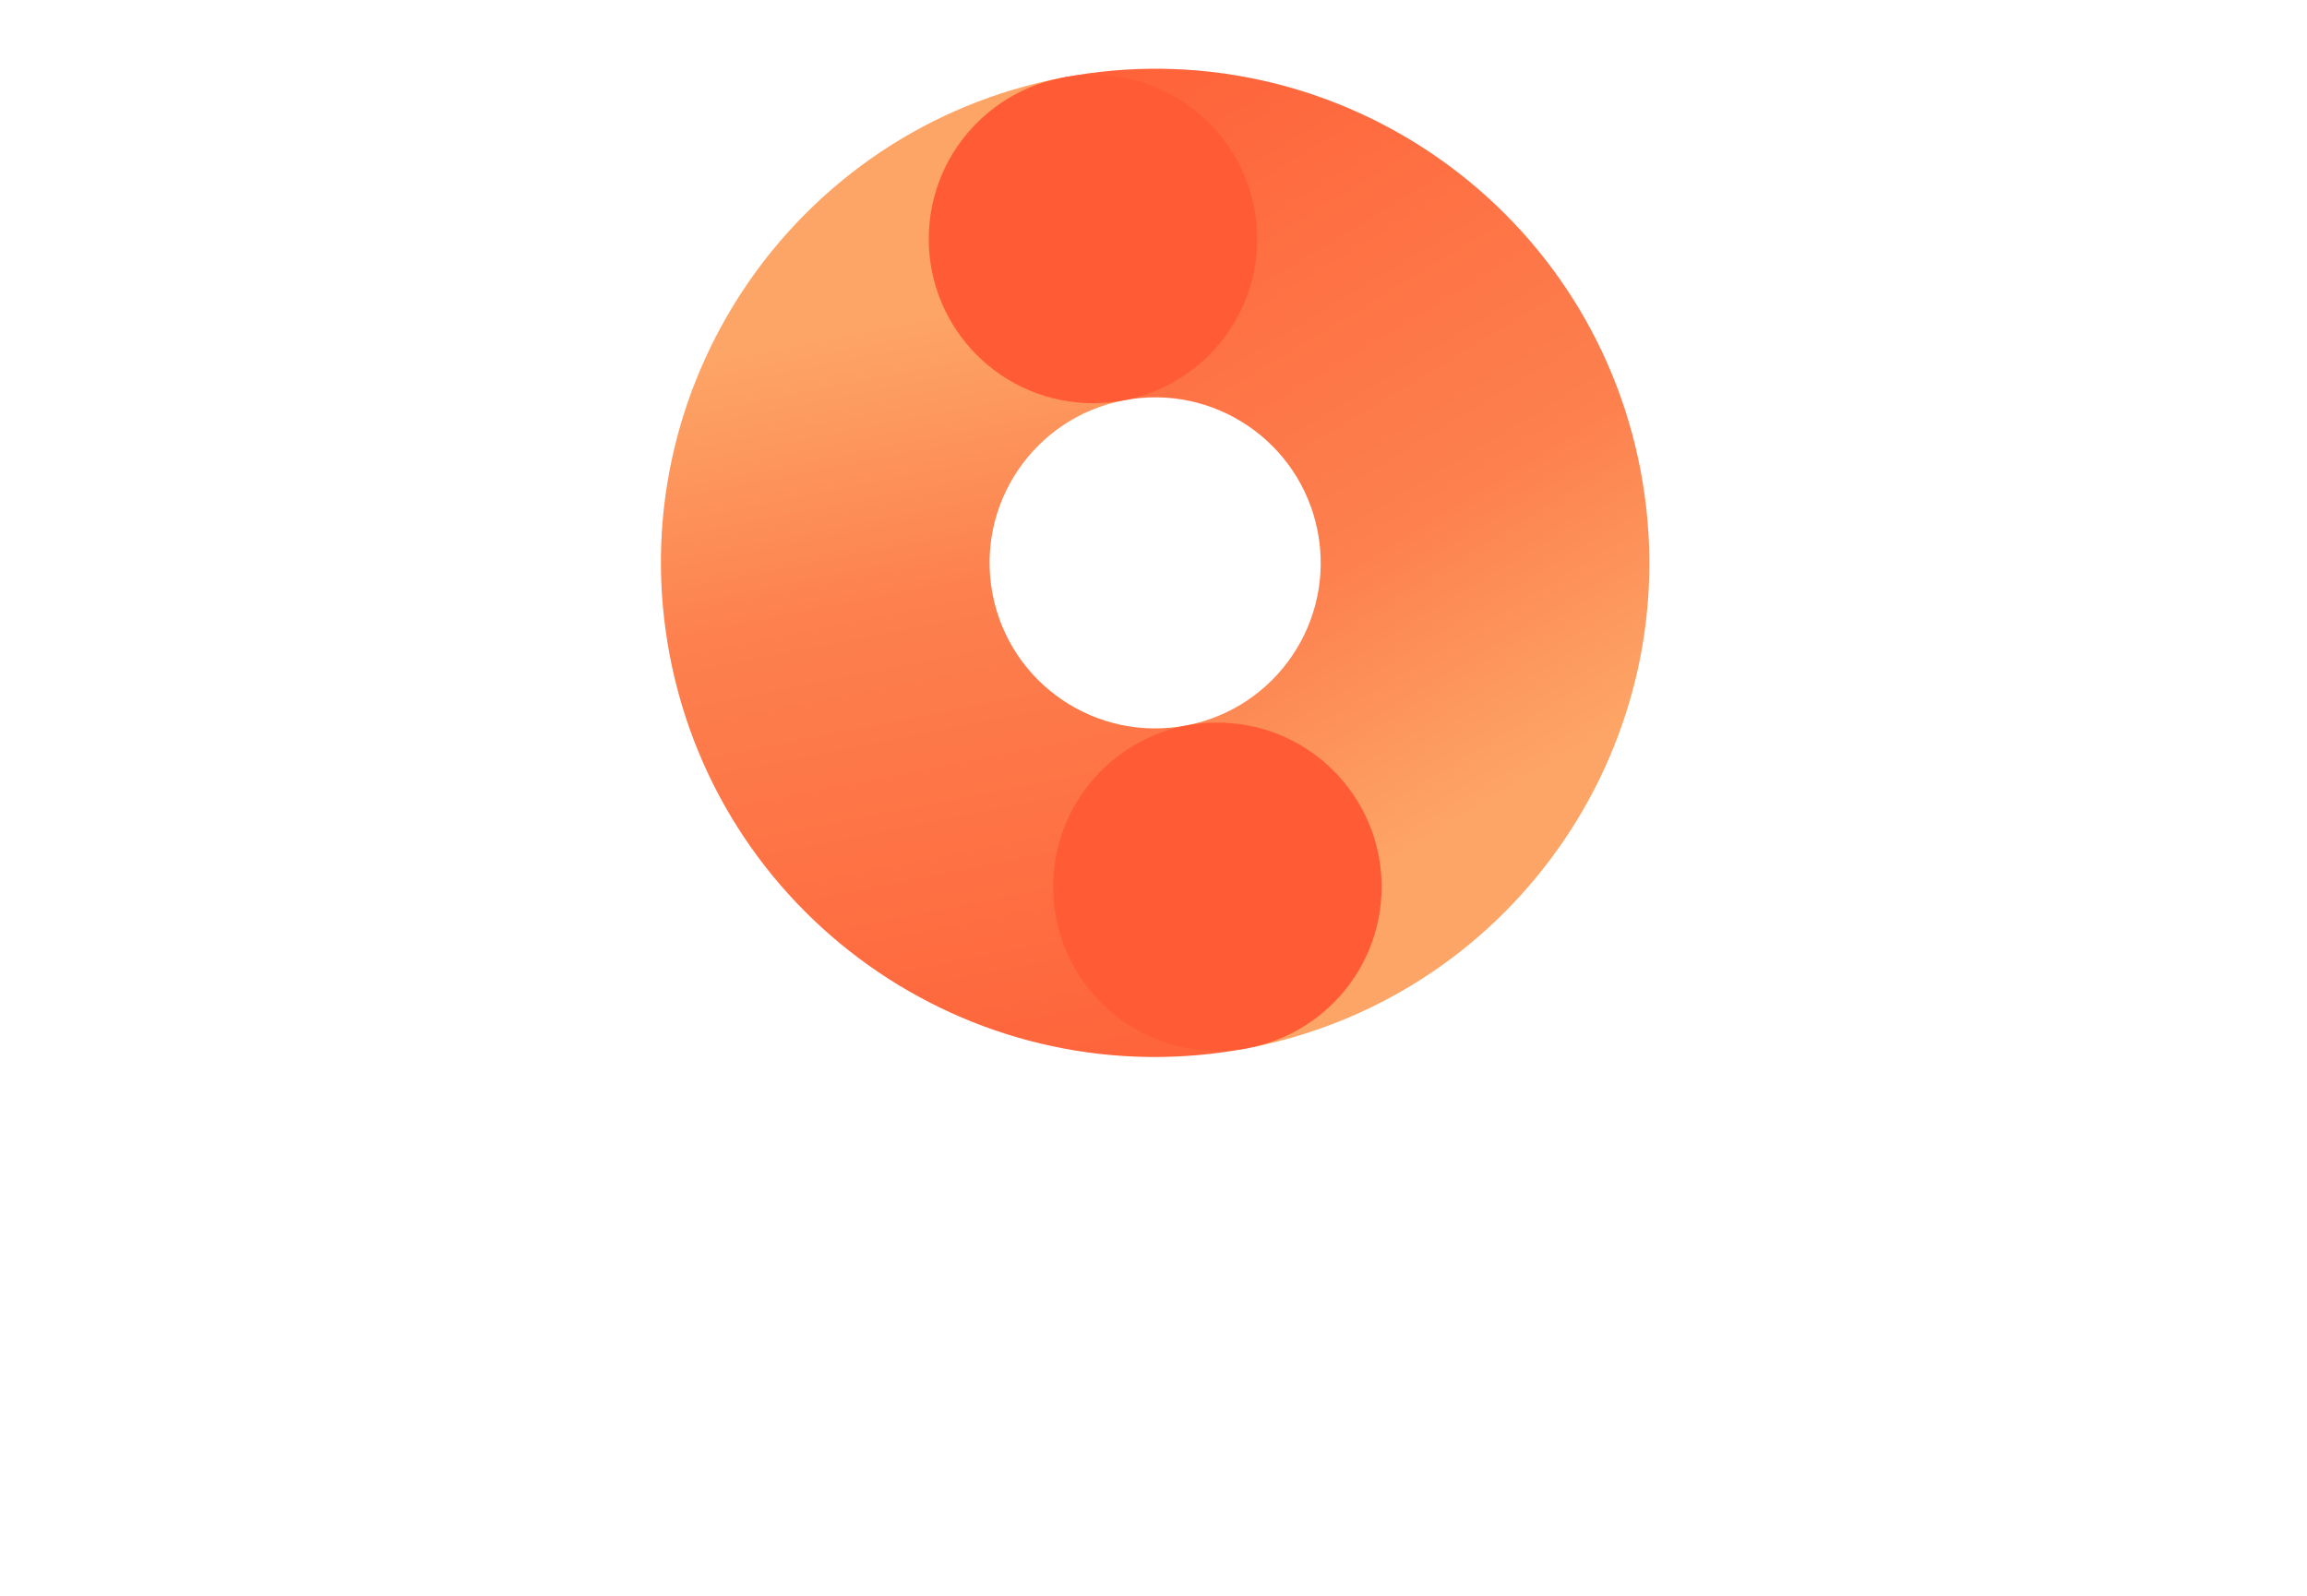
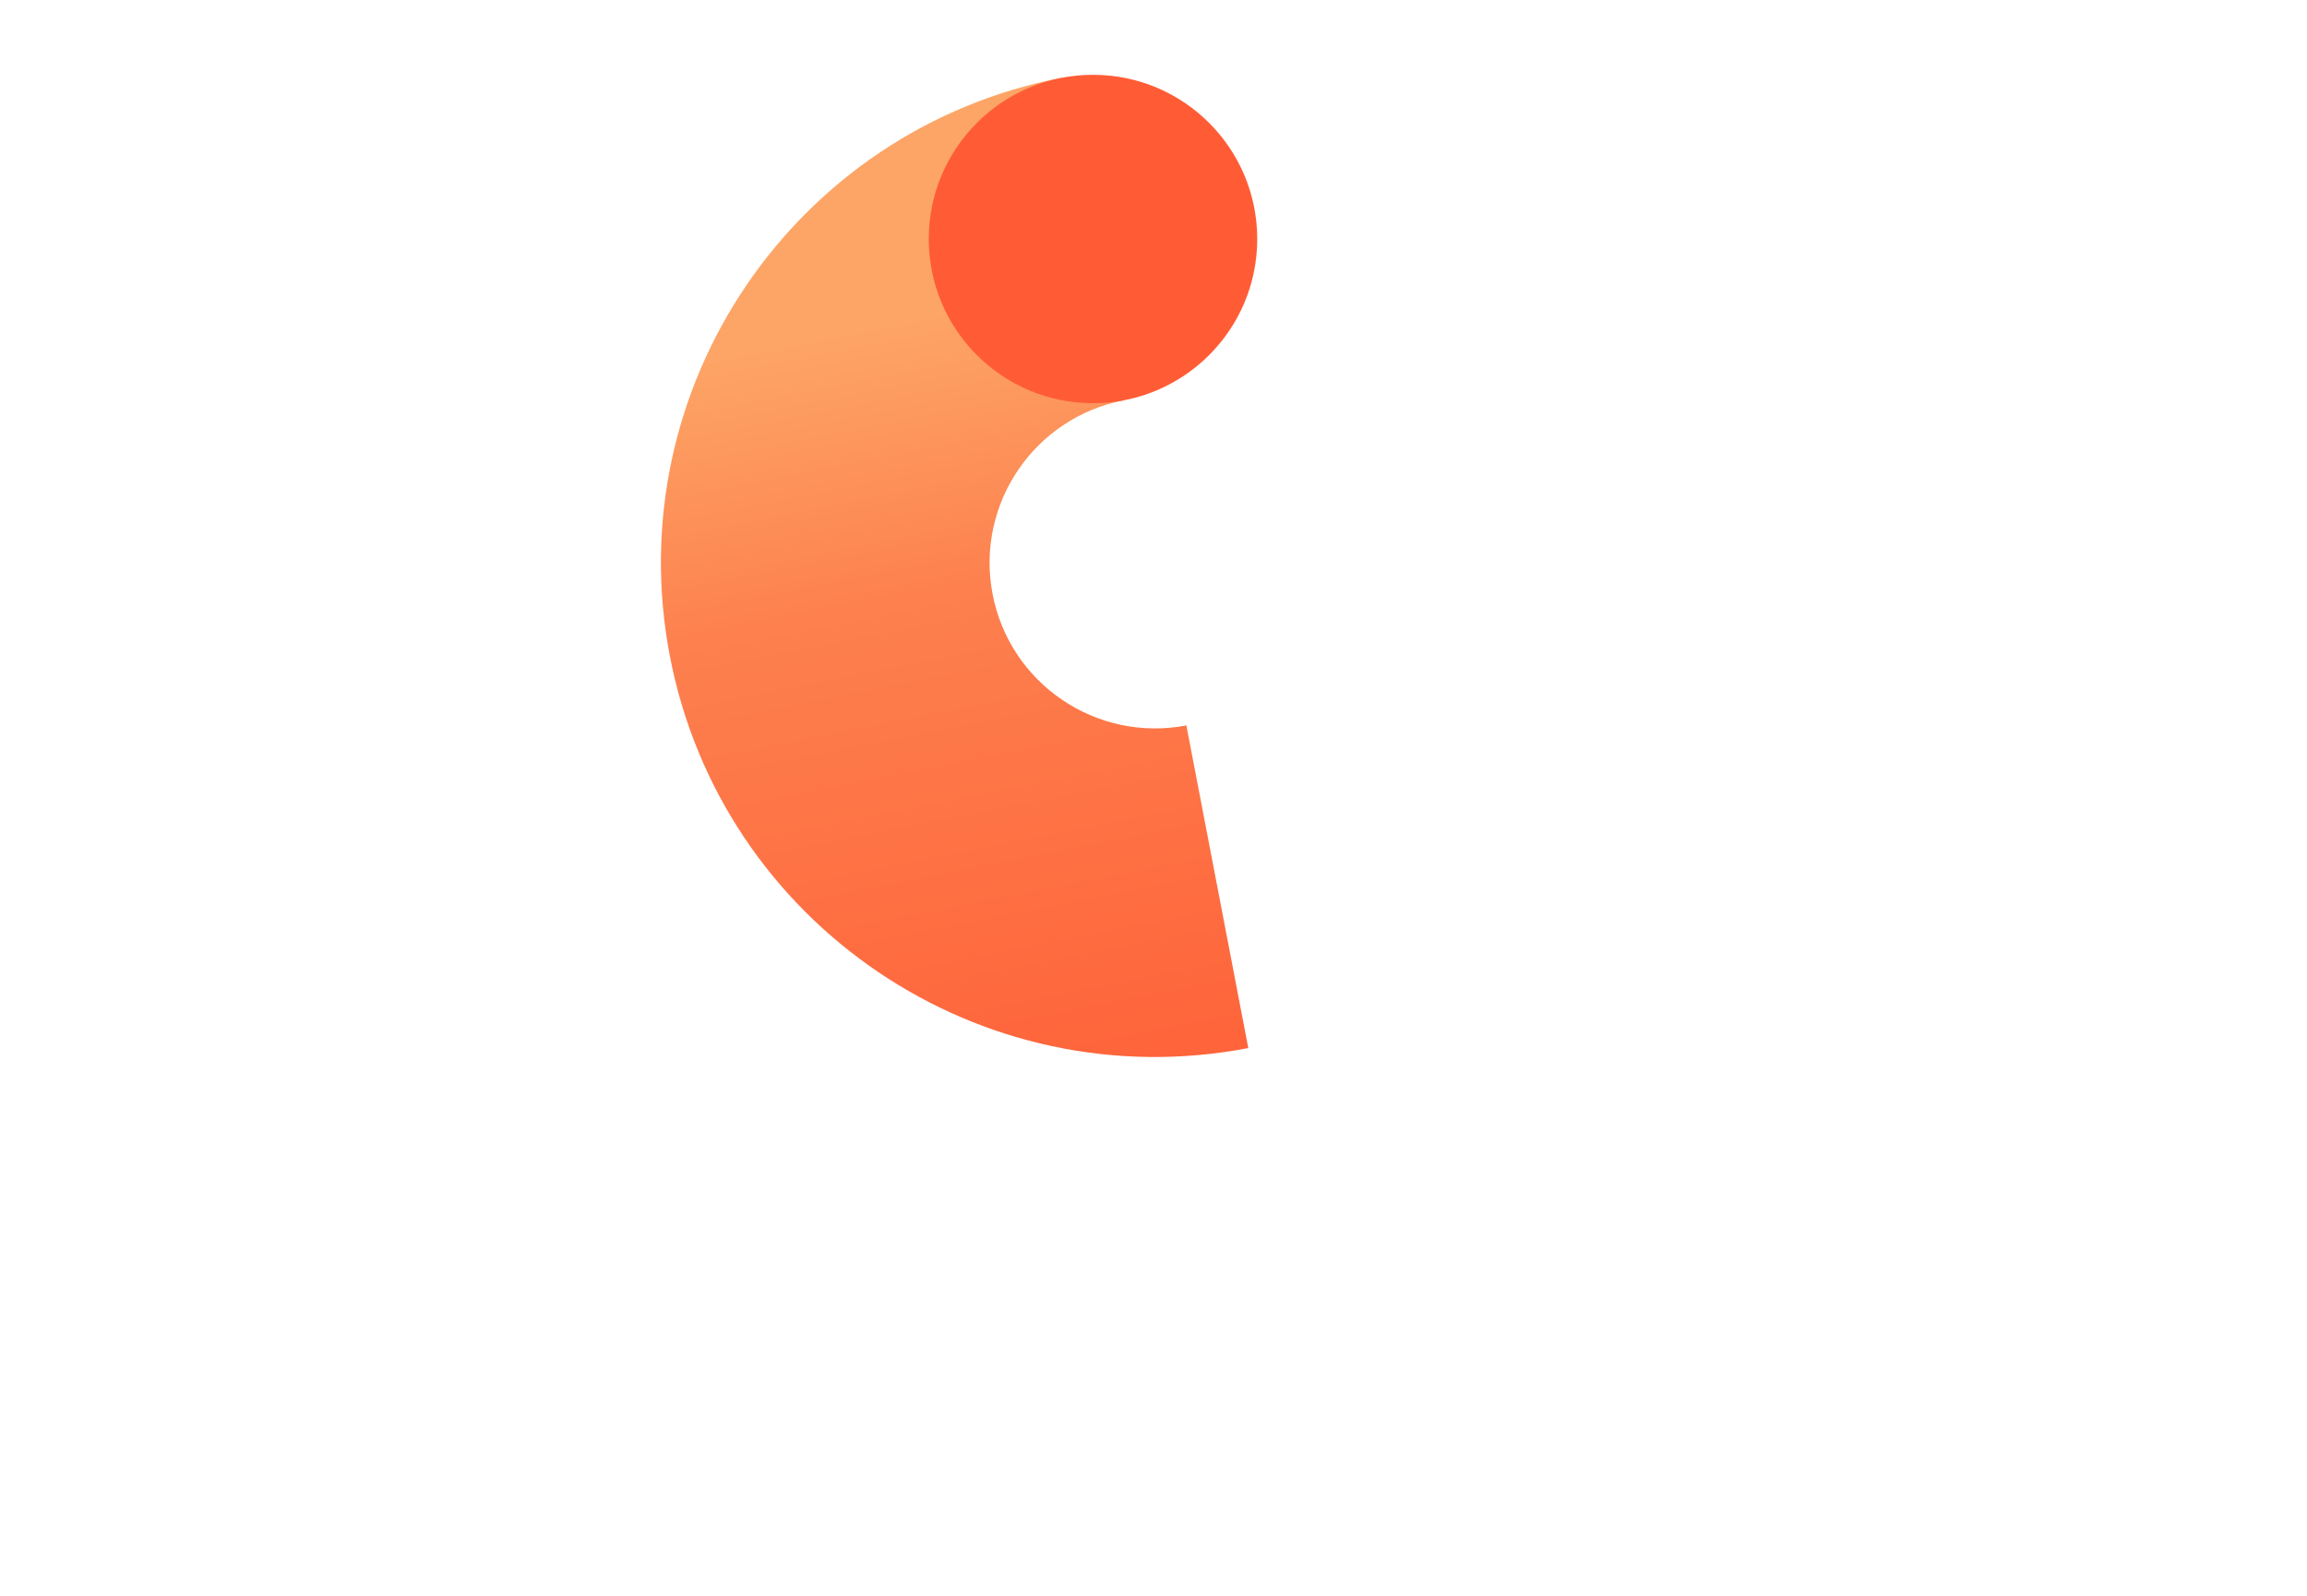
<svg xmlns="http://www.w3.org/2000/svg" width="172" height="119" viewBox="0 0 172 119" fill="none">
  <path d="M88.45 54.1C81.754 55.385 75.285 50.998 74.001 44.303C72.717 37.608 77.103 31.138 83.798 29.854L79.182 5.794C59.199 9.628 46.107 28.936 49.941 48.92C53.775 68.903 73.083 81.995 93.067 78.161L88.451 54.101L88.45 54.1Z" fill="url(#paint0_linear)" />
-   <path d="M122.305 35.035C118.47 15.05 99.162 1.959 79.179 5.793L83.795 29.854C90.491 28.569 96.96 32.956 98.244 39.651C99.529 46.346 95.142 52.816 88.447 54.099L93.063 78.159C113.046 74.326 126.138 55.017 122.304 35.033L122.305 35.035Z" fill="url(#paint1_linear)" />
  <path d="M81.489 30.069C88.252 30.069 93.734 24.586 93.734 17.824C93.734 11.061 88.252 5.579 81.489 5.579C74.726 5.579 69.244 11.061 69.244 17.824C69.244 24.586 74.726 30.069 81.489 30.069Z" fill="#FF5C35" />
-   <path d="M102.996 66.682C103.3 59.926 98.069 54.204 91.313 53.901C84.557 53.597 78.834 58.828 78.531 65.584C78.228 72.34 83.459 78.063 90.215 78.366C96.971 78.669 102.693 73.438 102.996 66.682Z" fill="#FF5C35" />
  <defs>
    <linearGradient id="paint0_linear" x1="78.117" y1="96.127" x2="59.033" y2="-0.685" gradientUnits="userSpaceOnUse">
      <stop offset="0.05" stop-color="#FF5C35" />
      <stop offset="0.53" stop-color="#FD804E" />
      <stop offset="0.74" stop-color="#FDA566" />
    </linearGradient>
    <linearGradient id="paint1_linear" x1="72.466" y1="-3.797" x2="124.647" y2="82.386" gradientUnits="userSpaceOnUse">
      <stop offset="0.05" stop-color="#FF5C35" />
      <stop offset="0.53" stop-color="#FD804E" />
      <stop offset="0.74" stop-color="#FDA566" />
    </linearGradient>
  </defs>
</svg>